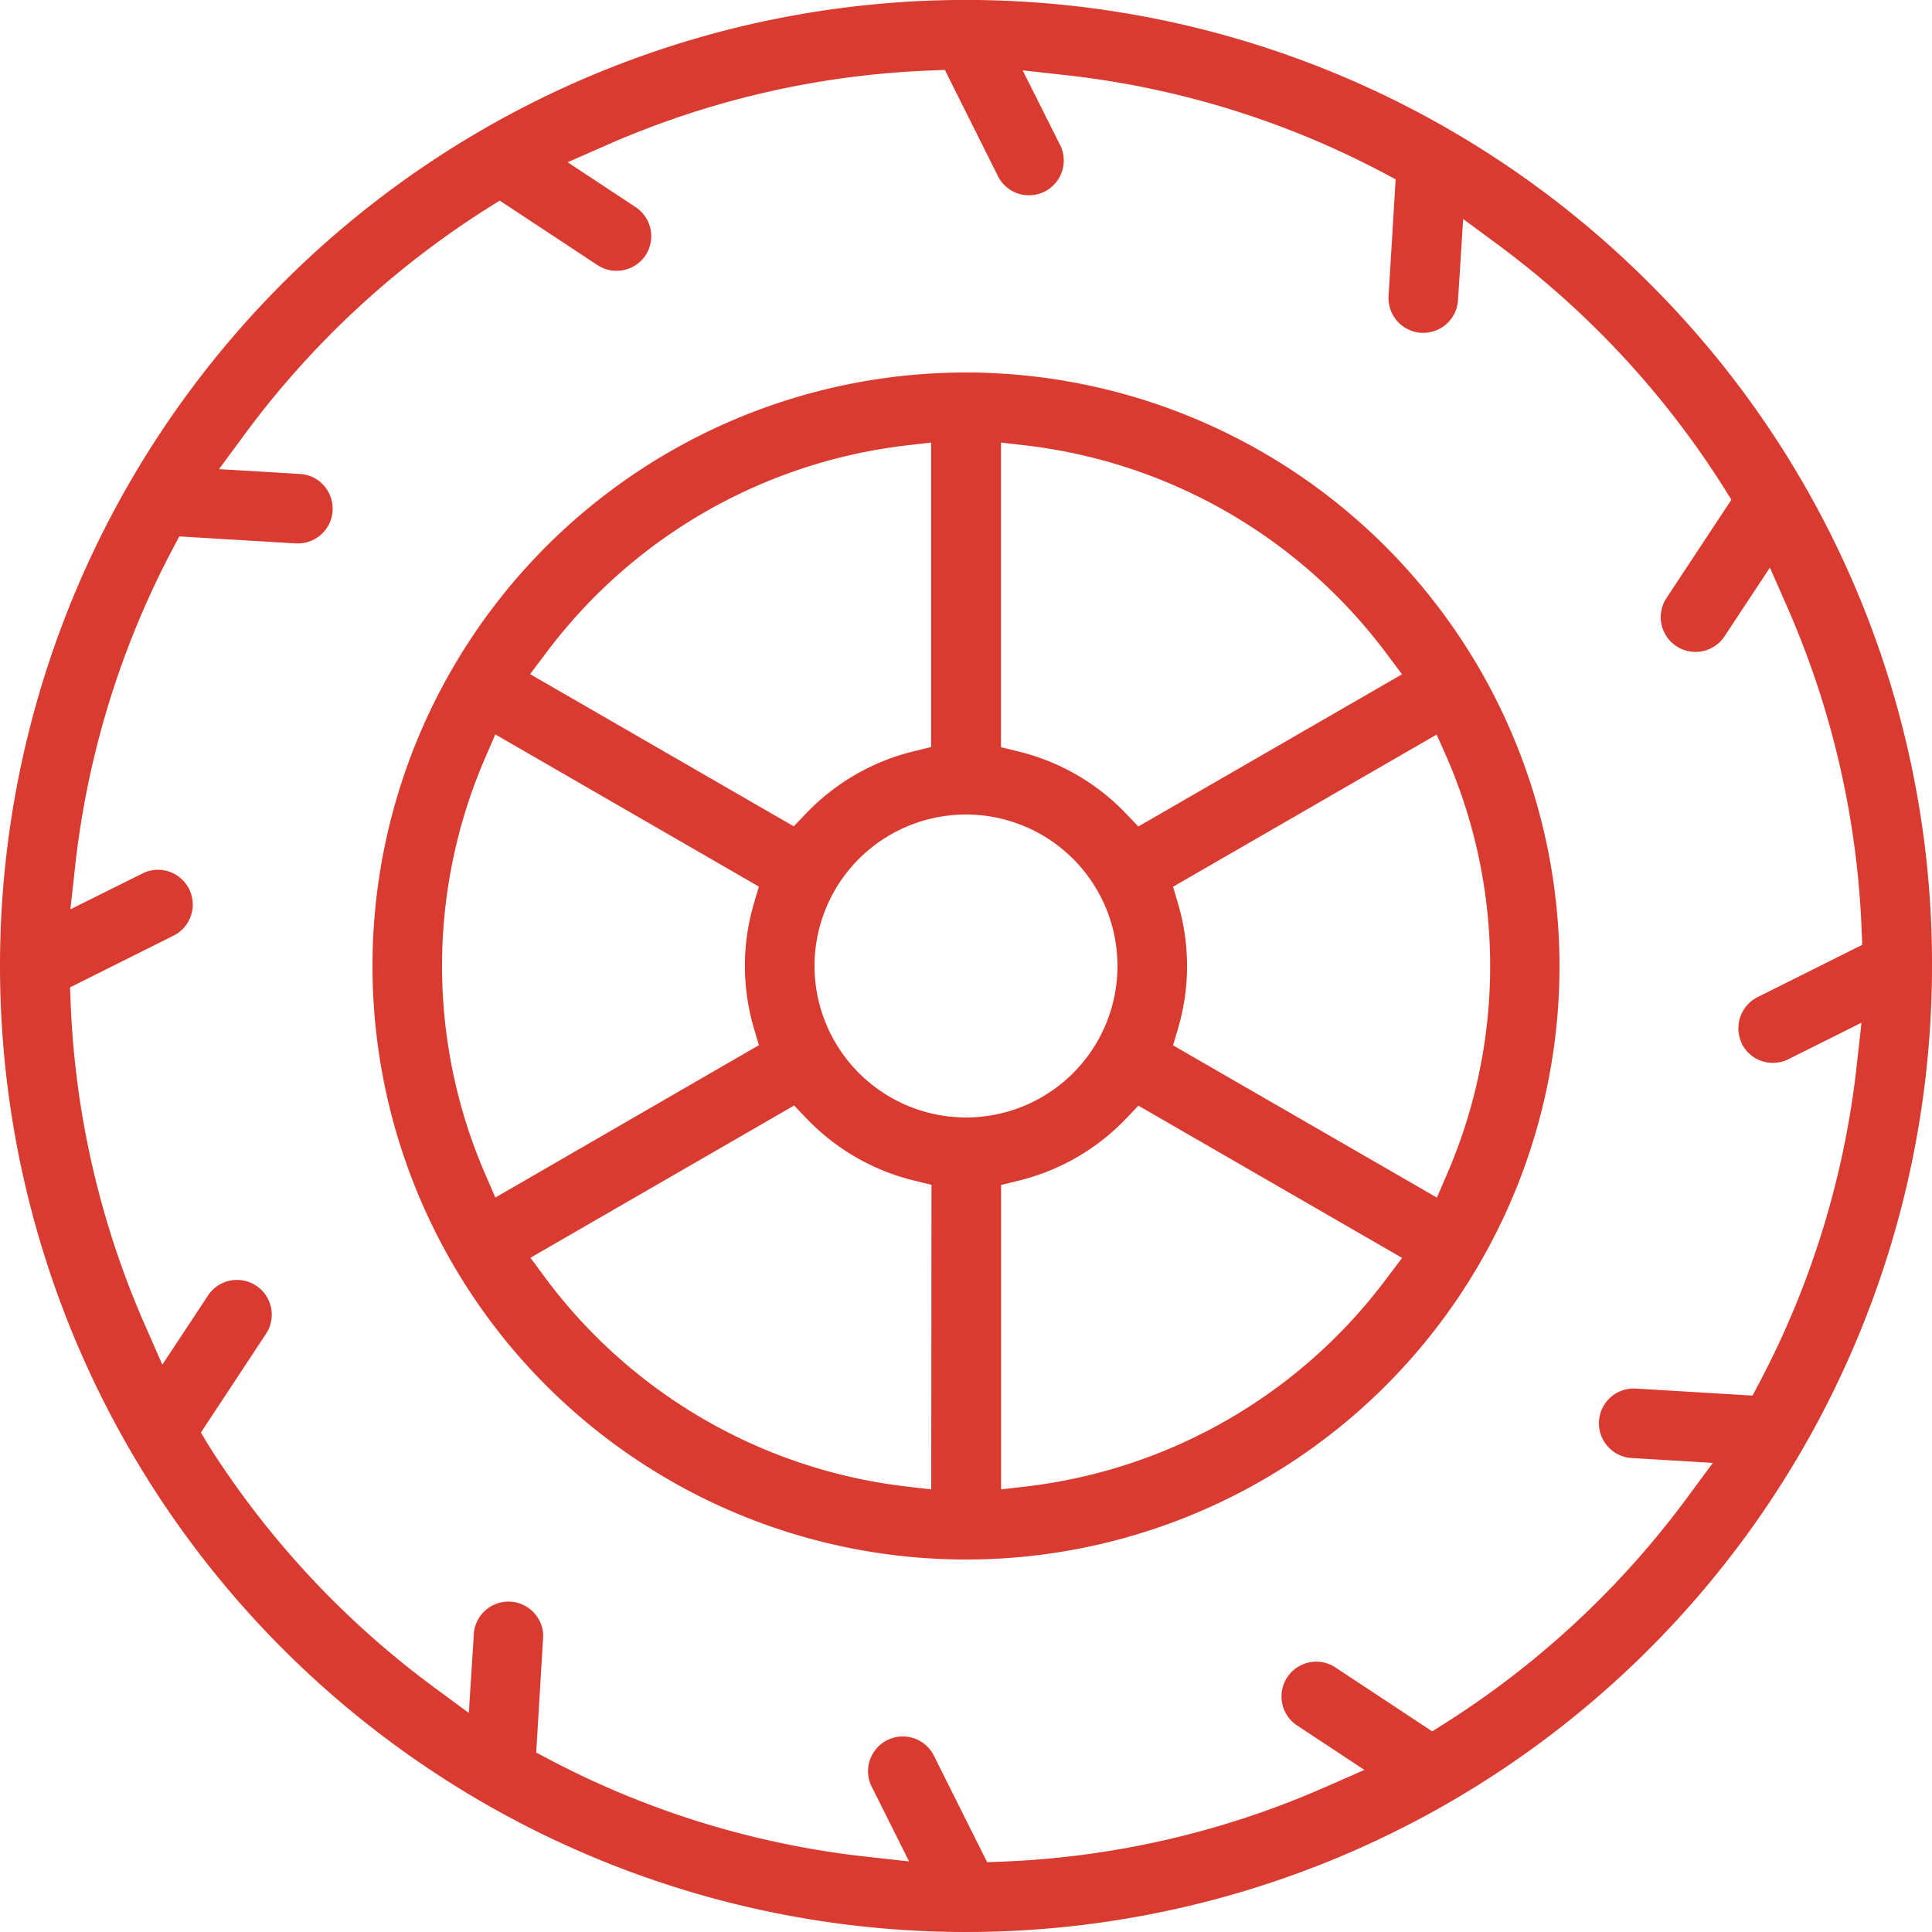
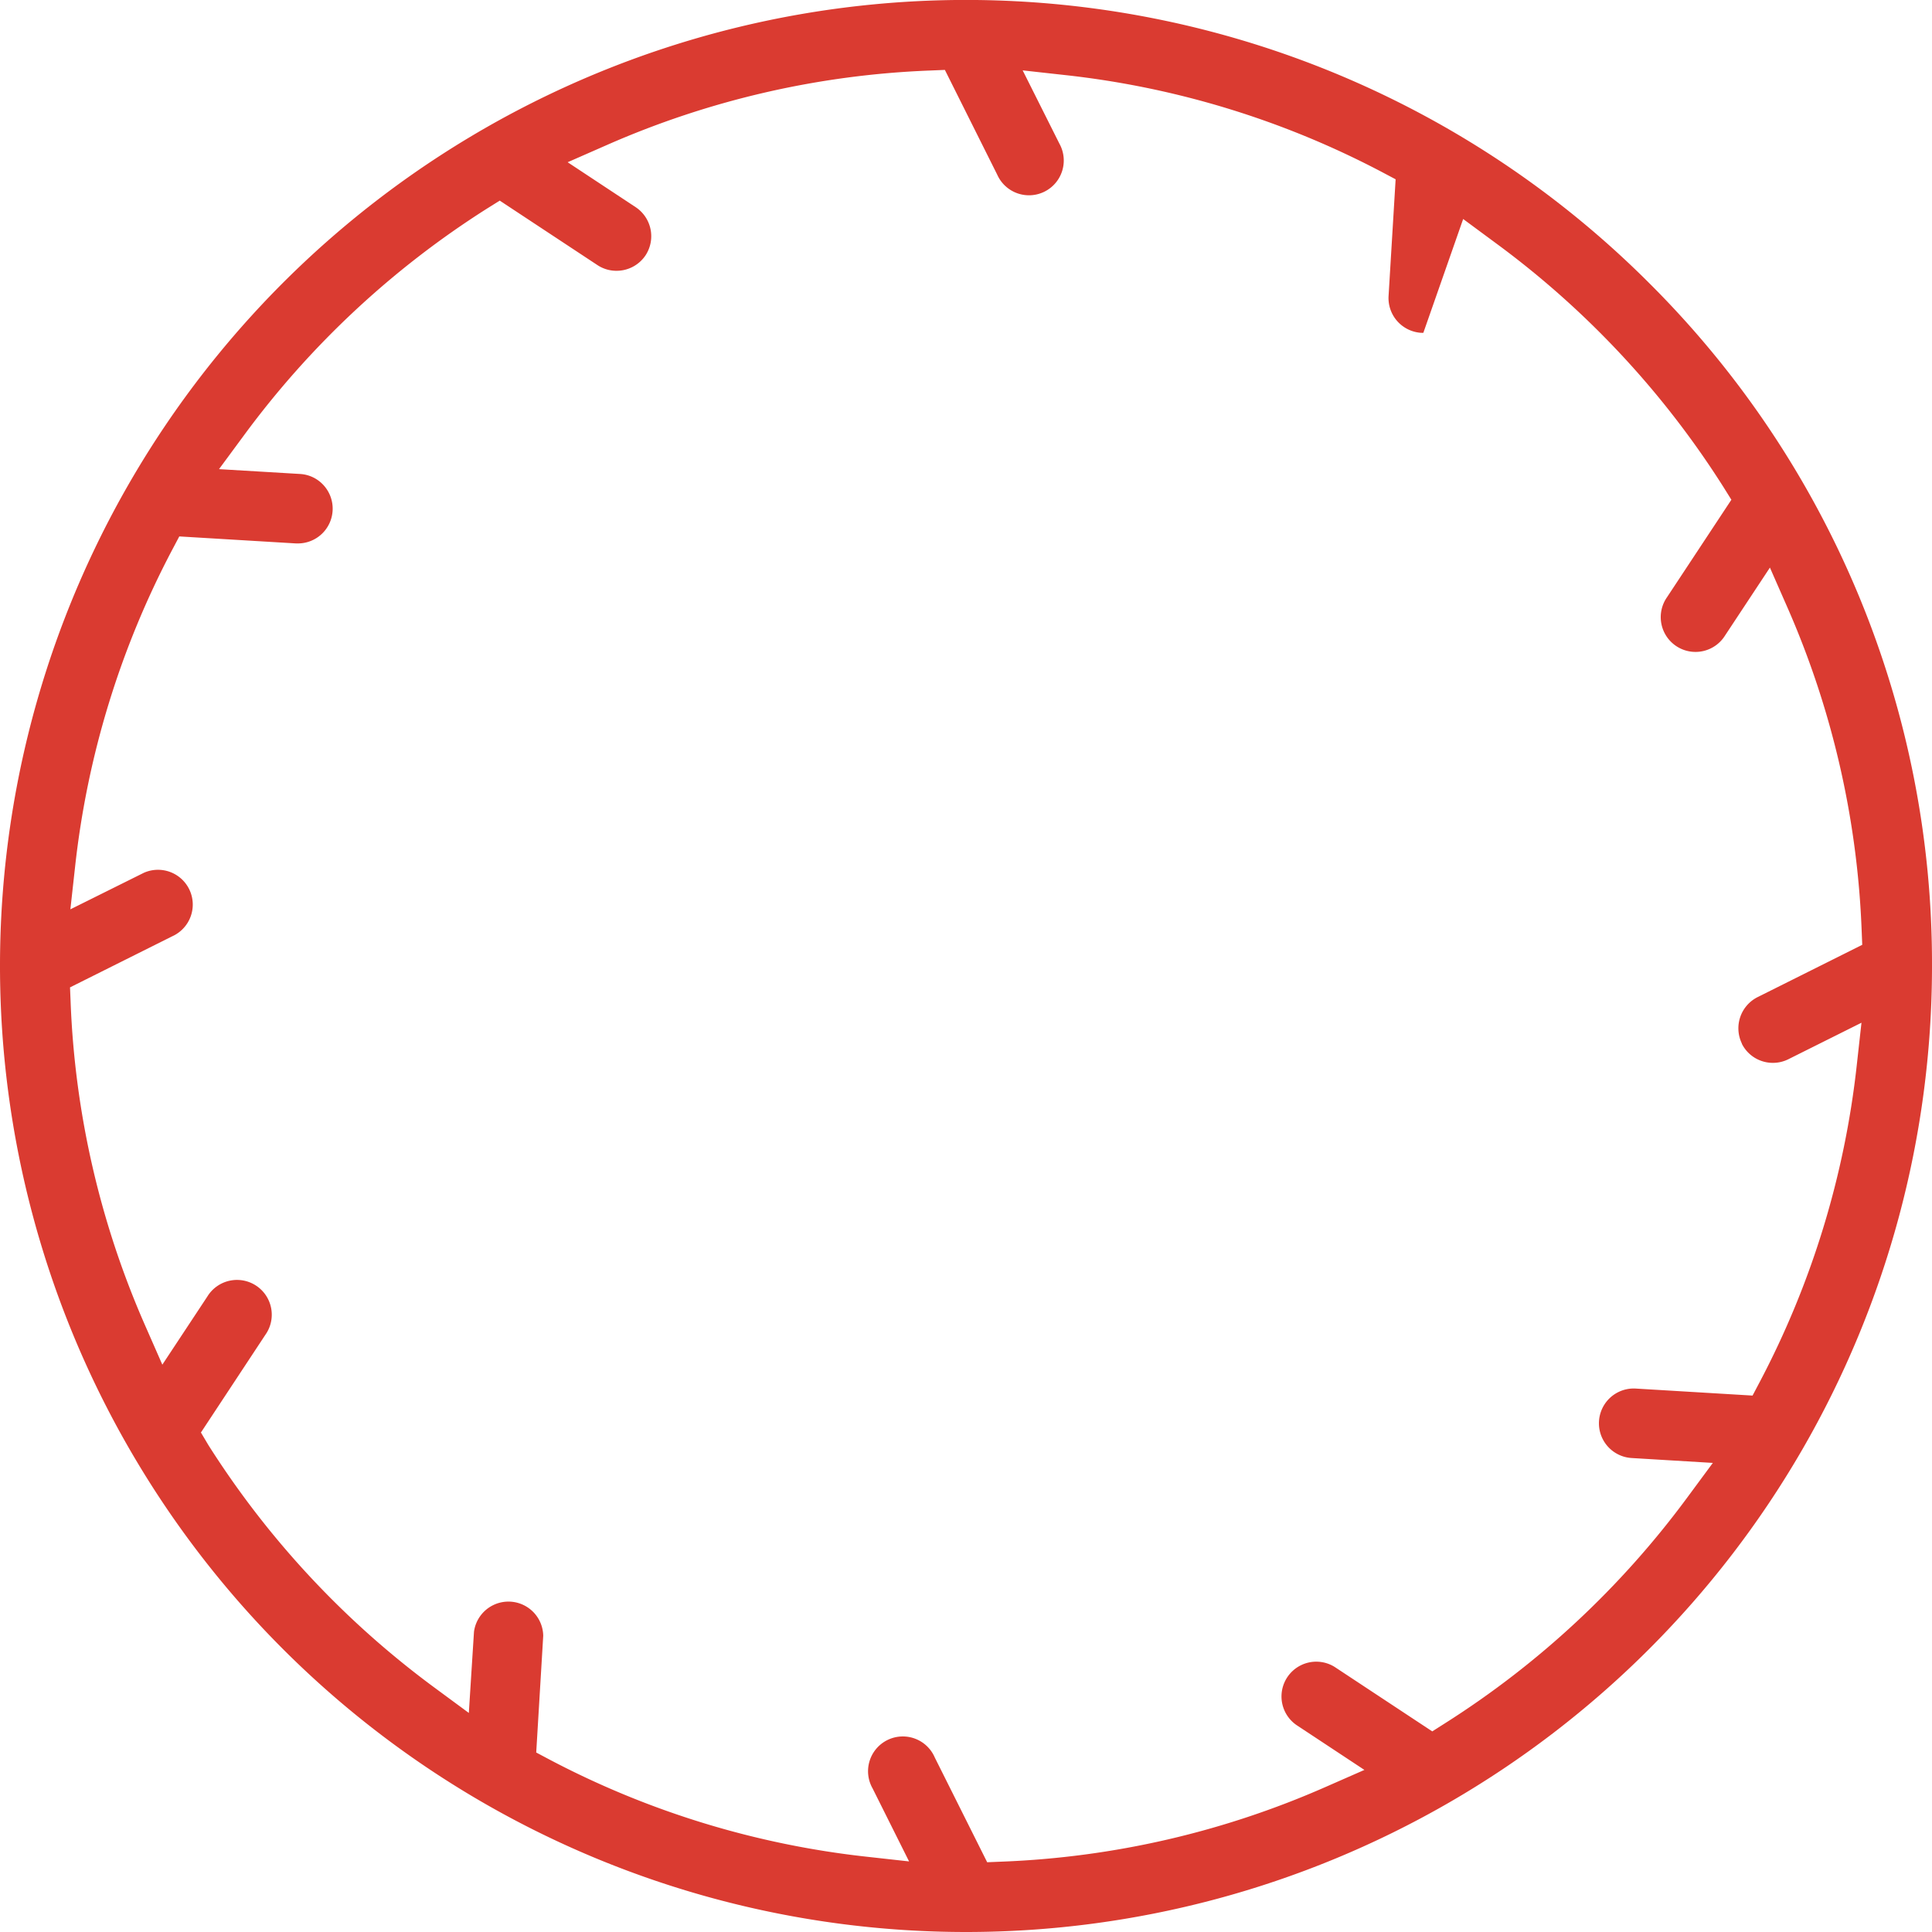
<svg xmlns="http://www.w3.org/2000/svg" id="pneu" viewBox="0 0 375 375">
-   <path fill="#da3b31" d="M320.08,54.92A187.49,187.49,0,0,0,0,187.13v.41A187.51,187.51,0,0,0,187.4,375h.17A187.49,187.49,0,0,0,375,187.87v-.41A186.26,186.26,0,0,0,320.08,54.92Zm18,147.65a6.73,6.73,0,0,0,6.05,3.73,6.65,6.65,0,0,0,3-.71l14.18-7.08-.91,8.21a172.19,172.19,0,0,1-18.88,61.6l-1.35,2.56-22.66-1.36a6.75,6.75,0,1,0-.81,13.48l15.76.95-4.92,6.66a174.4,174.4,0,0,1-47.07,43.88L278,336.06l-18.93-12.5a6.75,6.75,0,0,0-7.44,11.26l13.2,8.72-7.56,3.32a172.32,172.32,0,0,1-62.75,14.48l-2.91.12-10.17-20.33a6.75,6.75,0,1,0-12.07,6l7.08,14.17-8.21-.91a172.44,172.44,0,0,1-61.6-18.87l-2.56-1.36,1.36-22.66A6.75,6.75,0,0,0,92,316.73l-1,15.75-6.66-4.91a174.53,174.53,0,0,1-43.88-47.06L39,278.05l12.49-18.94a6.75,6.75,0,1,0-11.26-7.43l-8.72,13.2-3.32-7.56a172.28,172.28,0,0,1-14.48-62.76l-.12-2.91,20.33-10.16a6.75,6.75,0,0,0-6-12.08L13.66,176.5l.91-8.22a172,172,0,0,1,18.87-61.59l1.36-2.57,22.66,1.36h.41a6.75,6.75,0,0,0,5-11.23A6.68,6.68,0,0,0,58.27,92l-15.76-.94,4.92-6.67A174.53,174.53,0,0,1,94.49,40.51L97,38.94l18.94,12.5a6.65,6.65,0,0,0,3.71,1.12,6.76,6.76,0,0,0,5.65-3,6.77,6.77,0,0,0-1.92-9.35l-13.2-8.72,7.56-3.32a172.18,172.18,0,0,1,62.75-14.48l2.91-.12,10.16,20.33a6.75,6.75,0,1,0,12.08-6L198.5,13.66l8.22.91a172.16,172.16,0,0,1,61.6,18.87l2.57,1.36-1.37,22.66a6.76,6.76,0,0,0,6.34,7.14h.41A6.75,6.75,0,0,0,283,58.27L284,42.51l6.66,4.92A174.62,174.62,0,0,1,334.5,94.5L336.06,97l-12.5,18.93a6.75,6.75,0,1,0,11.26,7.44l8.72-13.2,3.32,7.56a172.32,172.32,0,0,1,14.48,62.75l.12,2.91-20.33,10.16A6.77,6.77,0,0,0,338.11,202.57Z" />
-   <path fill="#da3b31" d="M187.5,72.3A115.2,115.2,0,1,0,302.7,187.5,115.33,115.33,0,0,0,187.5,72.3Zm-81.56,54.51a102.15,102.15,0,0,1,69.79-40.33l5-.58V145l-3.43.84a42.89,42.89,0,0,0-20.79,12l-2.44,2.55-51.18-29.54Zm-11.8,101a101.61,101.61,0,0,1,0-80.63l2-4.63,51.16,29.54-1,3.39a42.83,42.83,0,0,0,0,24l1,3.39L96.15,232.44Zm86.61,61.28-5-.58a102.1,102.1,0,0,1-69.79-40.32l-3-4.06,51.18-29.55,2.44,2.55a42.92,42.92,0,0,0,20.79,12l3.43.84ZM158.1,187.5a29.4,29.4,0,1,1,29.4,29.4A29.43,29.43,0,0,1,158.1,187.5Zm111,60.69a102.1,102.1,0,0,1-69.79,40.32l-5,.58V230l3.43-.84a42.88,42.88,0,0,0,20.79-12l2.44-2.55,51.18,29.55Zm11.8-101a101.61,101.61,0,0,1,0,80.63l-2,4.63L227.69,202.9l1-3.39a42.83,42.83,0,0,0,0-24l-1-3.39,51.16-29.54Zm-8.77-16.31-51.18,29.54-2.44-2.55a42.89,42.89,0,0,0-20.79-12l-3.43-.84V85.9l5,.58a102.12,102.12,0,0,1,69.79,40.33Z" />
+   <path fill="#da3b31" d="M320.08,54.92A187.49,187.49,0,0,0,0,187.13v.41A187.51,187.51,0,0,0,187.4,375h.17A187.49,187.49,0,0,0,375,187.87v-.41A186.26,186.26,0,0,0,320.08,54.92Zm18,147.65a6.73,6.73,0,0,0,6.05,3.73,6.65,6.65,0,0,0,3-.71l14.18-7.08-.91,8.21a172.19,172.19,0,0,1-18.88,61.6l-1.35,2.56-22.66-1.36a6.75,6.75,0,1,0-.81,13.48l15.76.95-4.92,6.66a174.4,174.4,0,0,1-47.07,43.88L278,336.06l-18.93-12.5a6.75,6.75,0,0,0-7.44,11.26l13.2,8.72-7.56,3.32a172.32,172.32,0,0,1-62.75,14.48l-2.91.12-10.17-20.33a6.75,6.75,0,1,0-12.07,6l7.08,14.17-8.21-.91a172.44,172.44,0,0,1-61.6-18.87l-2.56-1.36,1.36-22.66A6.75,6.75,0,0,0,92,316.73l-1,15.75-6.66-4.91a174.53,174.53,0,0,1-43.88-47.06L39,278.05l12.49-18.94a6.75,6.75,0,1,0-11.26-7.43l-8.72,13.2-3.32-7.56a172.28,172.28,0,0,1-14.48-62.76l-.12-2.91,20.33-10.16a6.75,6.75,0,0,0-6-12.08L13.66,176.5l.91-8.22a172,172,0,0,1,18.87-61.59l1.36-2.57,22.66,1.36h.41a6.75,6.75,0,0,0,5-11.23A6.68,6.68,0,0,0,58.27,92l-15.76-.94,4.92-6.67A174.53,174.53,0,0,1,94.49,40.51L97,38.94l18.94,12.5a6.65,6.65,0,0,0,3.71,1.12,6.76,6.76,0,0,0,5.65-3,6.77,6.77,0,0,0-1.92-9.35l-13.2-8.72,7.56-3.32a172.18,172.18,0,0,1,62.75-14.48l2.91-.12,10.16,20.33a6.75,6.75,0,1,0,12.08-6L198.5,13.66l8.22.91a172.16,172.16,0,0,1,61.6,18.87l2.57,1.36-1.37,22.66a6.76,6.76,0,0,0,6.34,7.14h.41L284,42.51l6.66,4.92A174.62,174.62,0,0,1,334.5,94.5L336.06,97l-12.5,18.93a6.75,6.75,0,1,0,11.26,7.44l8.72-13.2,3.32,7.56a172.32,172.32,0,0,1,14.48,62.75l.12,2.91-20.33,10.16A6.77,6.77,0,0,0,338.11,202.57Z" />
</svg>